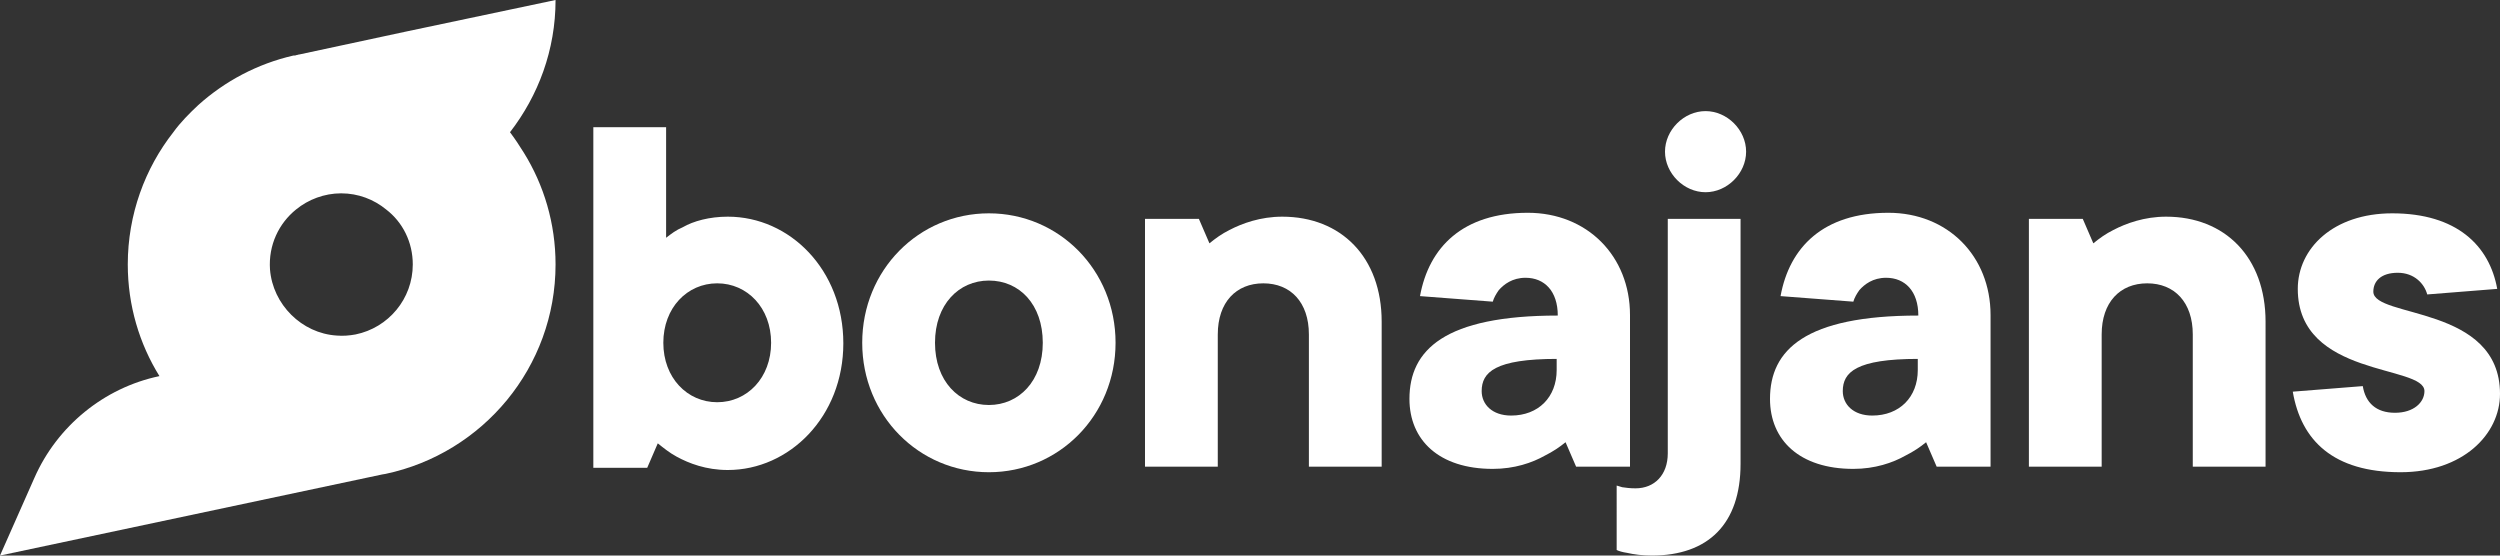
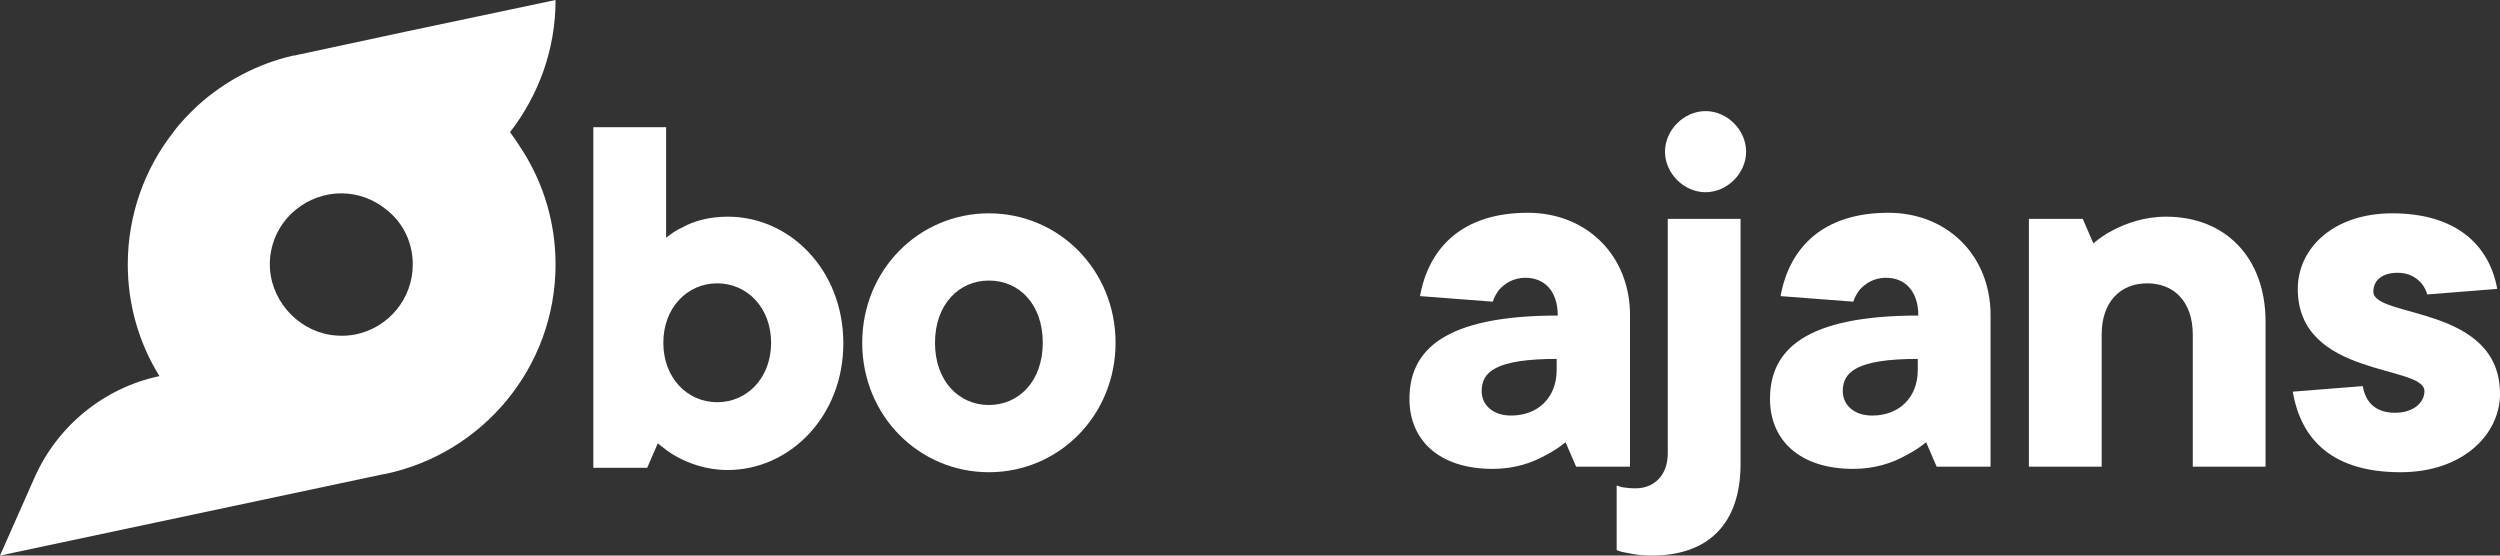
<svg xmlns="http://www.w3.org/2000/svg" version="1.1" id="Layer_1" x="0px" y="0px" viewBox="0 0 450 100" style="enable-background:new 0 0 450 100;" xml:space="preserve">
  <rect x="0" y="0" width="450" height="100" fill="#333333" stroke="none" />
  <style type="text/css">
	.st0{fill:#FFFFFF;}
</style>
  <g>
    <g>
      <path class="st0" d="M106.8,22.9h13.1v19.9c0.9-0.7,1.8-1.4,3-1.9c1.9-1.1,4.8-1.9,8.1-1.9c11.2,0,20.8,9.6,20.8,22.8    s-9.7,22.8-20.8,22.8c-3.9,0-7-1.2-9.2-2.4c-1.3-0.7-2.4-1.6-3.4-2.4l-1.9,4.4h-9.7V22.9z M138.8,61.7c0-6.3-4.3-10.7-9.7-10.7    c-5.4,0-9.7,4.4-9.7,10.7c0,6.3,4.3,10.7,9.7,10.7C134.5,72.4,138.8,68,138.8,61.7z" />
      <path class="st0" d="M178,38.4c12.6,0,22.8,10.2,22.8,23.3S190.6,85,178,85c-12.6,0-22.8-10.2-22.8-23.3S165.4,38.4,178,38.4z     M178,50.5c-5.4,0-9.7,4.3-9.7,11.2s4.3,11.2,9.7,11.2c5.4,0,9.7-4.3,9.7-11.2S183.5,50.5,178,50.5z" />
-       <path class="st0" d="M206.1,39.4h9.7l1.9,4.4c1.1-0.9,2.2-1.7,3.6-2.4c2.3-1.2,5.6-2.4,9.5-2.4c10.6,0,17.9,7.3,17.9,18.9V84    h-13.1V60.2c0-5.8-3.3-9.2-8.2-9.2s-8.2,3.4-8.2,9.2V84h-13.1V39.4z" />
      <path class="st0" d="M281.8,79.6c-1.1,0.9-2.3,1.7-3.7,2.4c-2.3,1.3-5.5,2.4-9.4,2.4c-9.7,0-15-5.2-15-12.6c0-8.8,6.3-15,26.7-15    c0-4.4-2.4-6.8-5.8-6.8c-2.4,0-3.9,1.2-4.8,2.2c-0.5,0.7-0.9,1.4-1.1,2.1l-13.1-1c1.6-8.8,7.7-15,19.4-15    c10.7,0,18.4,7.8,18.4,18.4V84h-9.7L281.8,79.6z M280.3,64.6c-11.2,0-13.6,2.4-13.6,5.8c0,2.4,1.9,4.4,5.3,4.4    c4.9,0,8.2-3.3,8.2-8.2V64.6z" />
      <path class="st0" d="M291,87.4l1,0.3c0.7,0.1,1.4,0.2,2.4,0.2c3.4,0,5.8-2.4,5.8-6.3V39.4h13.1v44.1c0,10.8-5.8,16.5-16,16.5    c-1.6,0-3.2-0.2-4.5-0.5c-0.7-0.1-1.4-0.3-1.8-0.5V87.4z M307,20c3.9,0,7.3,3.4,7.3,7.3c0,3.9-3.4,7.3-7.3,7.3    c-3.9,0-7.3-3.4-7.3-7.3C299.7,23.4,303.1,20,307,20z" />
      <path class="st0" d="M346.7,79.6c-1.1,0.9-2.3,1.7-3.7,2.4c-2.3,1.3-5.5,2.4-9.4,2.4c-9.7,0-15-5.2-15-12.6c0-8.8,6.3-15,26.7-15    c0-4.4-2.4-6.8-5.8-6.8c-2.4,0-3.9,1.2-4.8,2.2c-0.5,0.7-0.9,1.4-1.1,2.1l-13.1-1c1.6-8.8,7.7-15,19.4-15    c10.7,0,18.4,7.8,18.4,18.4V84h-9.7L346.7,79.6z M345.3,64.6c-11.2,0-13.6,2.4-13.6,5.8c0,2.4,1.9,4.4,5.3,4.4    c4.9,0,8.2-3.3,8.2-8.2V64.6z" />
      <path class="st0" d="M365.2,39.4h9.7l1.9,4.4c1.1-0.9,2.2-1.7,3.6-2.4c2.3-1.2,5.6-2.4,9.5-2.4c10.6,0,17.9,7.3,17.9,18.9V84    h-13.1V60.2c0-5.8-3.3-9.2-8.2-9.2c-4.9,0-8.2,3.4-8.2,9.2V84h-13.1V39.4z" />
      <path class="st0" d="M425.3,69.5c0.5,3,2.4,4.8,5.8,4.8s5.3-1.9,5.3-3.9c0-4.8-22.8-2.4-22.8-18.4c0-7.3,6.4-13.6,17-13.6    c11.6,0,17.5,5.8,18.9,13.6l-12.6,1c-0.5-1.9-2.3-3.9-5.3-3.9c-3,0-4.4,1.5-4.4,3.4c0,4.8,22.8,2.4,22.8,18.4    c0,7.3-6.7,14.1-17.9,14.1c-12.1,0-17.9-5.7-19.4-14.5L425.3,69.5z" />
    </g>
    <path class="st0" d="M73,5.7L53.9,9.8c-0.2,0-0.3,0.1-0.5,0.1C53.2,10,53,10,52.8,10c-6.5,1.5-12.3,4.6-17.1,8.9   c-1.6,1.5-3.2,3.1-4.5,4.9C26.1,30.3,23,38.6,23,47.6v0c0,7.4,2.1,14.3,5.7,20.1h0c-10,2.1-18.4,9-22.5,18.3L0,100l68.8-14.6   l0.6-0.1l0,0C86.9,81.6,100,66.1,100,47.6c0-7.4-2.1-14.3-5.7-20.1c-0.8-1.3-1.6-2.5-2.5-3.7C96.9,17.2,100,9,100,0h0L73,5.7z    M74.3,47.6c0,6.2-4.4,11.4-10.3,12.6c-1.1,0.2-2.2,0.3-3.4,0.2c-6.3-0.4-11.5-5.6-12-11.9c-0.3-4.4,1.6-8.3,4.7-10.8   c2.2-1.8,5.1-2.9,8.1-2.9c3.1,0,5.9,1.1,8.1,2.9C72.5,40,74.3,43.6,74.3,47.6z" />
  </g>
</svg>